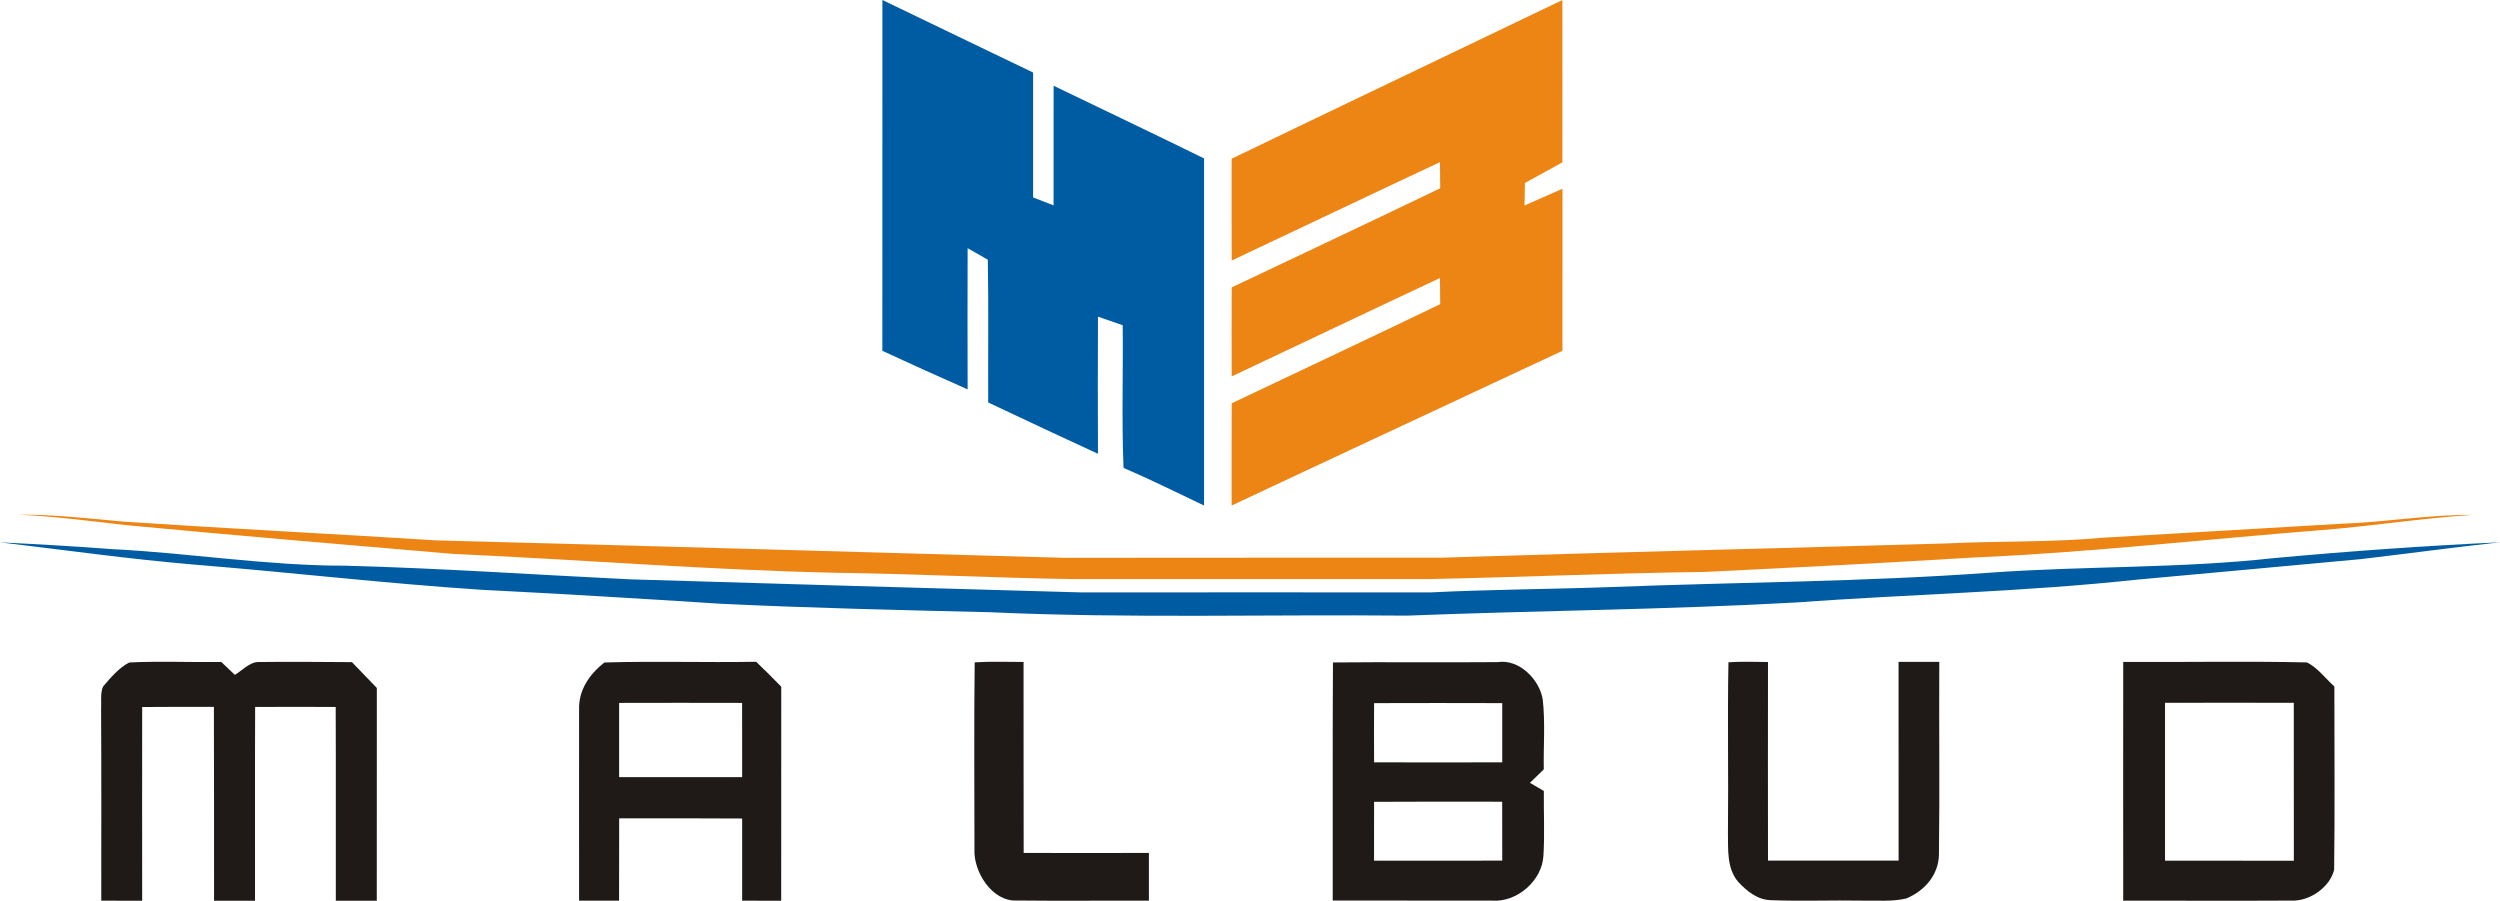
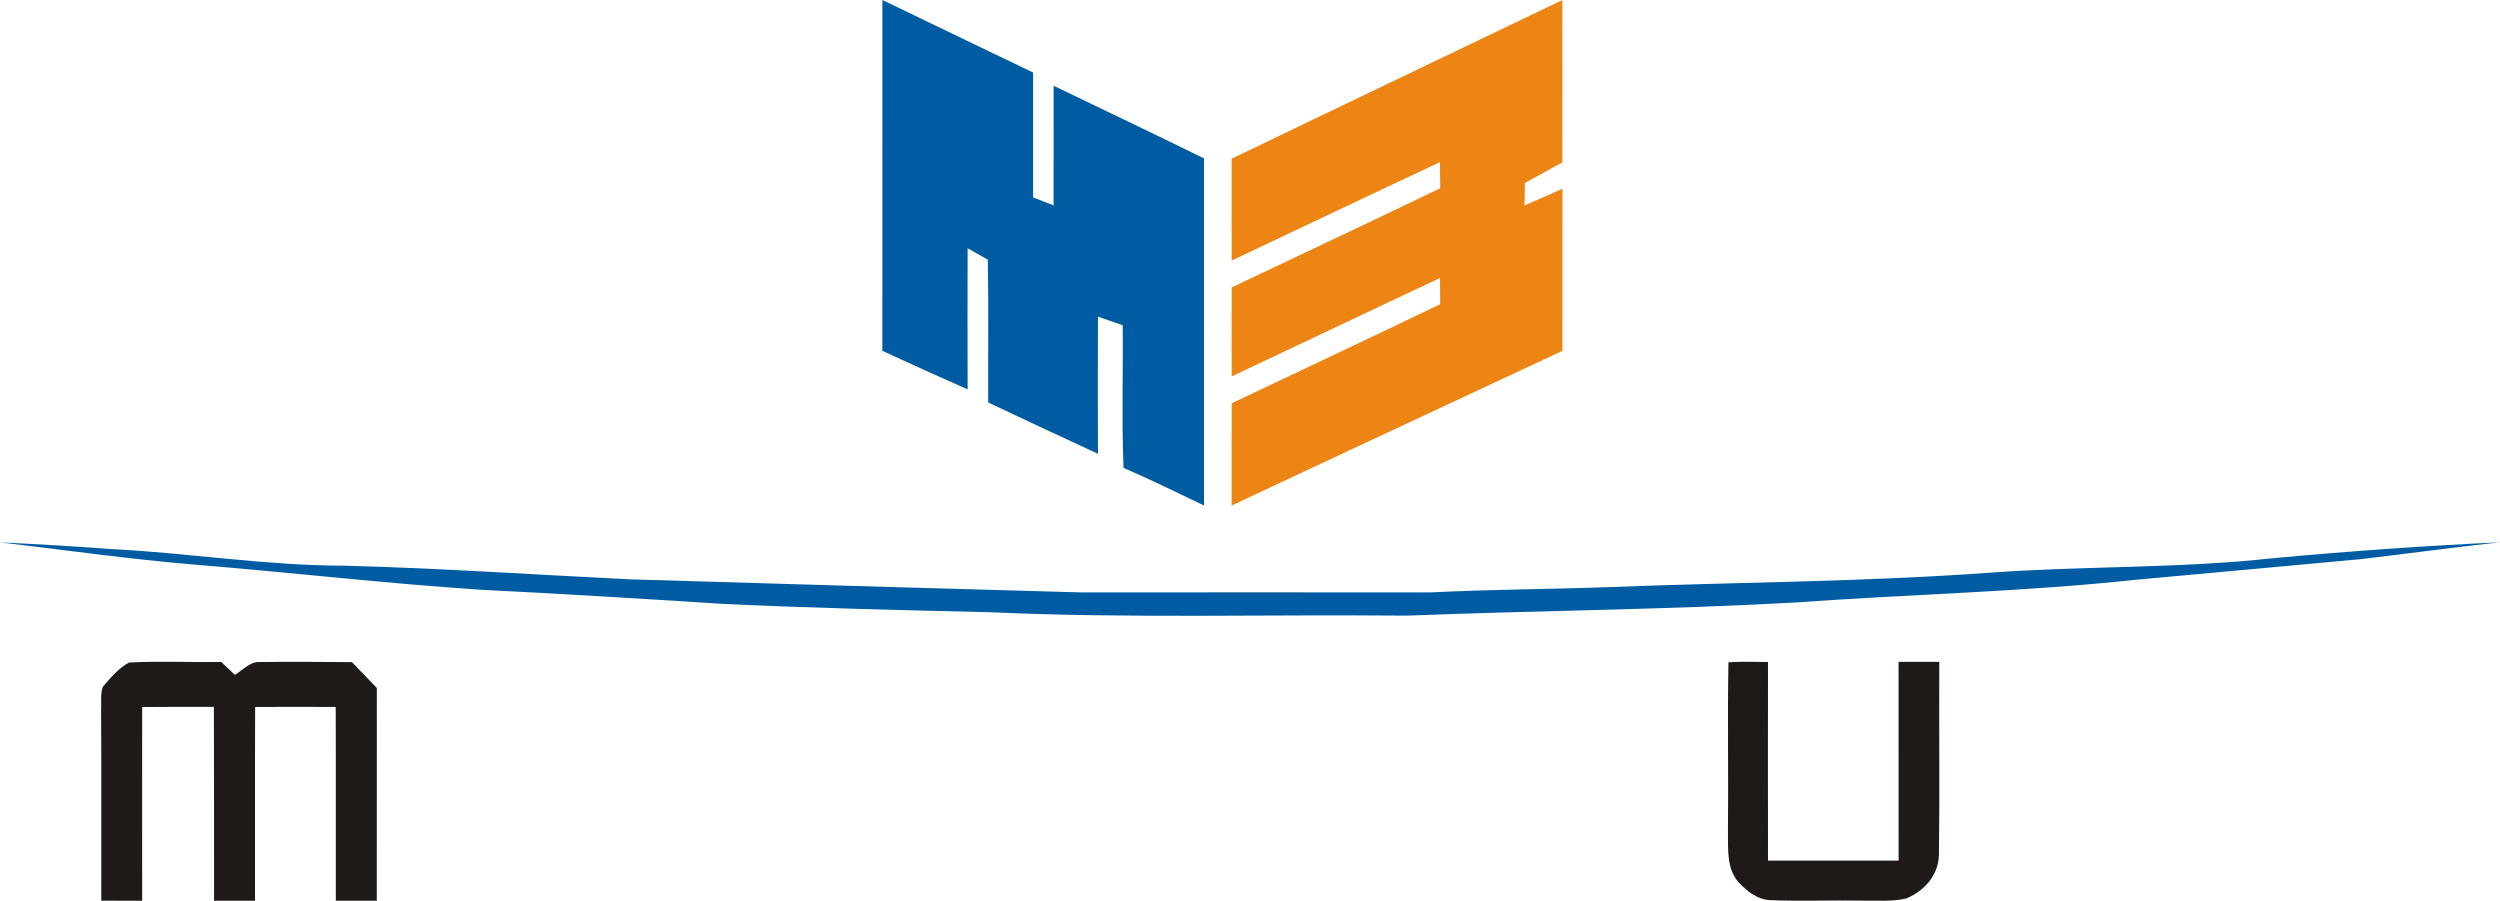
<svg xmlns="http://www.w3.org/2000/svg" width="272" height="98" viewBox="0 0 272 98" fill="none">
  <path d="M96.006 0C101.471 2.643 106.937 5.262 112.402 7.892C112.402 12.422 112.402 16.952 112.402 21.481C113.144 21.772 113.886 22.055 114.628 22.346C114.634 18.005 114.628 13.671 114.634 9.331C120.087 11.968 125.565 14.561 131 17.236C130.994 29.822 130.994 42.414 131 55C128.086 53.618 125.197 52.174 122.241 50.906C122.03 45.739 122.205 40.553 122.15 35.386C121.252 35.071 120.353 34.761 119.46 34.452C119.436 39.424 119.436 44.401 119.46 49.373C115.473 47.53 111.485 45.676 107.516 43.789C107.492 38.61 107.57 33.43 107.474 28.257C106.738 27.841 106.008 27.424 105.278 27.002C105.26 32.124 105.266 37.241 105.278 42.364C102.177 40.988 99.076 39.6 96 38.168C96.012 25.443 96 12.725 96.006 0Z" fill="#005CA2" />
  <path d="M169.987 0C169.987 5.888 170.006 11.777 169.987 17.665C168.627 18.415 167.272 19.166 165.912 19.909C165.905 20.723 165.887 21.542 165.868 22.356C167.247 21.757 168.627 21.151 170 20.534C169.994 26.416 170 32.291 169.994 38.167C158.005 43.784 145.991 49.364 134.002 55C134.002 51.293 133.995 47.586 134.008 43.879C141.57 40.279 149.151 36.73 156.694 33.092C156.682 32.146 156.675 31.194 156.669 30.249C149.101 33.792 141.564 37.392 134.008 40.954C134.002 37.726 133.995 34.498 134.008 31.27C141.57 27.67 149.151 24.121 156.694 20.483C156.682 19.538 156.675 18.585 156.669 17.64C149.101 21.183 141.564 24.783 134.008 28.345C133.995 24.65 134.002 20.962 134.002 17.268C145.464 11.739 156.958 6.267 168.432 0.75C168.953 0.498 169.473 0.252 169.994 0H169.987Z" fill="#ED8514" />
-   <path d="M13.29 56.743C24.68 57.502 36.088 58.074 47.484 58.794C70.207 59.378 93.086 60.06 115.834 60.689C129.504 60.663 143.174 60.689 156.844 60.676C175.149 60.092 193.492 59.657 211.803 59.125C217.47 58.84 223.137 59.028 228.804 58.502C237.441 57.983 246.097 57.509 254.733 56.983C259.493 56.834 264.253 55.971 269 56.023C263.495 56.373 258.039 57.249 252.54 57.678C239.902 58.671 227.275 60.125 214.612 60.663C204.894 61.261 195.163 61.754 185.439 62.228C175.485 62.351 165.549 62.799 155.601 63C142.552 63 129.504 63 116.455 63C107.961 62.864 99.473 62.435 90.973 62.319C77.086 62.02 63.198 60.884 49.317 60.267C37.424 59.248 25.525 58.255 13.644 57.126C9.761 56.685 5.908 56.166 2 56.003C5.797 55.958 9.518 56.399 13.29 56.737V56.743Z" fill="#ED8514" />
  <path d="M12.364 59.753C20.788 60.191 29.043 61.546 37.485 61.546C47.854 61.813 58.186 62.532 68.549 63.031C85.01 63.517 101.21 64.01 117.671 64.455C130.309 64.435 142.953 64.455 155.591 64.455C162.131 64.127 168.683 64.113 175.229 63.873C189.048 63.333 202.824 63.312 216.636 62.299C226.844 61.567 237.12 61.854 247.302 60.732C255.52 59.972 263.757 59.39 272 59C266.965 59.554 261.942 60.232 256.906 60.828C248.732 61.594 240.551 62.327 232.37 63.079C220.099 64.4 207.703 64.654 195.389 65.55C181.296 66.337 167.203 66.426 153.105 66.981C137.986 66.837 122.843 67.296 107.737 66.611C97.99 66.378 88.249 66.159 78.507 65.694C69.804 65.133 61.089 64.606 52.373 64.168C42.004 63.49 31.666 62.279 21.31 61.444C14.18 60.848 7.099 59.849 0 59.007C4.121 59.212 8.249 59.438 12.364 59.76V59.753Z" fill="#005CA2" />
  <path d="M14.066 72.078C17.392 71.914 20.755 72.066 24.087 72.029C24.575 72.496 25.064 72.957 25.552 73.424C26.318 72.975 27.202 71.999 28.148 72.029C31.53 71.981 34.911 72.023 38.292 72.041C39.195 72.981 40.097 73.915 41 74.85C40.994 82.564 41 90.285 40.994 98H36.537C36.524 90.971 36.555 83.947 36.524 76.918C33.6 76.9 30.683 76.9 27.759 76.918C27.728 83.947 27.759 90.971 27.746 98H23.289C23.277 90.971 23.302 83.941 23.271 76.906C20.674 76.906 18.072 76.9 15.469 76.924C15.457 83.947 15.463 90.977 15.469 98C13.986 98 12.502 97.994 11.018 97.994C11.012 91.086 11.043 84.178 11 77.269C11.056 76.457 10.883 75.456 11.21 74.698C12.008 73.764 12.953 72.636 14.066 72.078Z" fill="#1F1A17" />
-   <path d="M106.046 72.063C107.816 71.948 109.593 72.027 111.363 72.021C111.381 78.948 111.35 85.874 111.375 92.801C115.921 92.813 120.46 92.801 125 92.801V97.993C120.208 97.975 115.409 98.03 110.616 97.975C107.927 98.108 105.91 94.827 106.021 92.437C106.021 85.65 105.96 78.838 106.046 72.057V72.063Z" fill="#1F1A17" />
  <path d="M188.049 72.056C189.483 71.96 190.93 72.014 192.358 72.026C192.339 79.228 192.358 86.429 192.358 93.631C197.091 93.643 201.83 93.637 206.569 93.637C206.569 86.429 206.569 79.222 206.563 72.014H210.994C210.957 78.991 211.05 85.987 210.957 92.958C210.921 95.189 209.419 96.904 207.412 97.753C205.867 98.123 204.163 97.959 202.581 97.989C199.288 97.929 195.983 98.068 192.69 97.941C191.231 97.91 190.08 96.977 189.139 95.971C187.852 94.492 188.031 92.418 188 90.606C188.068 84.429 187.938 78.234 188.055 72.056H188.049Z" fill="#1F1A17" />
-   <path d="M82.269 72C76.776 72.097 71.241 71.915 65.755 72.079C64.13 73.353 62.921 75.099 63.005 77.258C62.993 84.166 63.005 91.086 63.005 97.994C64.455 98 65.905 98 67.355 97.994C67.367 95.01 67.355 92.026 67.367 89.036C71.825 89.036 76.283 89.018 80.747 89.054C80.753 92.032 80.747 95.016 80.747 97.994C82.166 98 83.58 98 84.994 98C85 90.237 84.988 82.474 85 74.711C84.104 73.789 83.195 72.885 82.269 72ZM67.361 84.554V76.476C71.825 76.464 76.283 76.464 80.741 76.476C80.753 79.169 80.753 81.861 80.747 84.554H67.361Z" fill="#1F1A17" />
-   <path d="M253.98 74.691C253.038 73.847 252.133 72.622 250.99 72.07C244.356 71.924 237.652 72.058 231.006 72.016C230.993 80.671 231.006 89.334 231.006 97.99C237.099 97.984 243.2 98.02 249.293 97.984C251.31 98.081 253.515 96.504 253.955 94.623C254.043 87.993 253.974 81.327 253.98 74.691ZM235.554 93.64C235.554 87.92 235.548 82.194 235.554 76.468C240.222 76.45 244.896 76.456 249.564 76.468C249.576 82.194 249.57 87.92 249.57 93.647C244.896 93.647 240.222 93.653 235.554 93.64Z" fill="#1F1A17" />
-   <path d="M166.457 85.174C166.957 84.69 167.464 84.199 167.964 83.709C167.92 81.191 168.133 78.618 167.851 76.113C167.52 73.988 165.325 71.67 162.943 72.039C156.973 72.088 150.996 72.015 145.025 72.075C144.975 80.707 145.019 89.344 145 97.976C150.777 97.982 156.541 97.982 162.318 97.988C165.107 98.194 167.795 95.766 167.926 93.091C168.07 90.755 167.945 88.4 167.97 86.058C167.464 85.761 166.963 85.47 166.457 85.174ZM149.495 93.642C149.495 91.505 149.495 89.368 149.501 87.238C154.147 87.208 158.792 87.22 163.437 87.226C163.45 89.362 163.45 91.499 163.444 93.636C158.798 93.648 154.147 93.642 149.495 93.642ZM163.444 82.94C158.798 82.959 154.147 82.952 149.501 82.94C149.489 80.791 149.489 78.649 149.501 76.5C154.147 76.488 158.798 76.482 163.444 76.5V82.94Z" fill="#1F1A17" />
</svg>